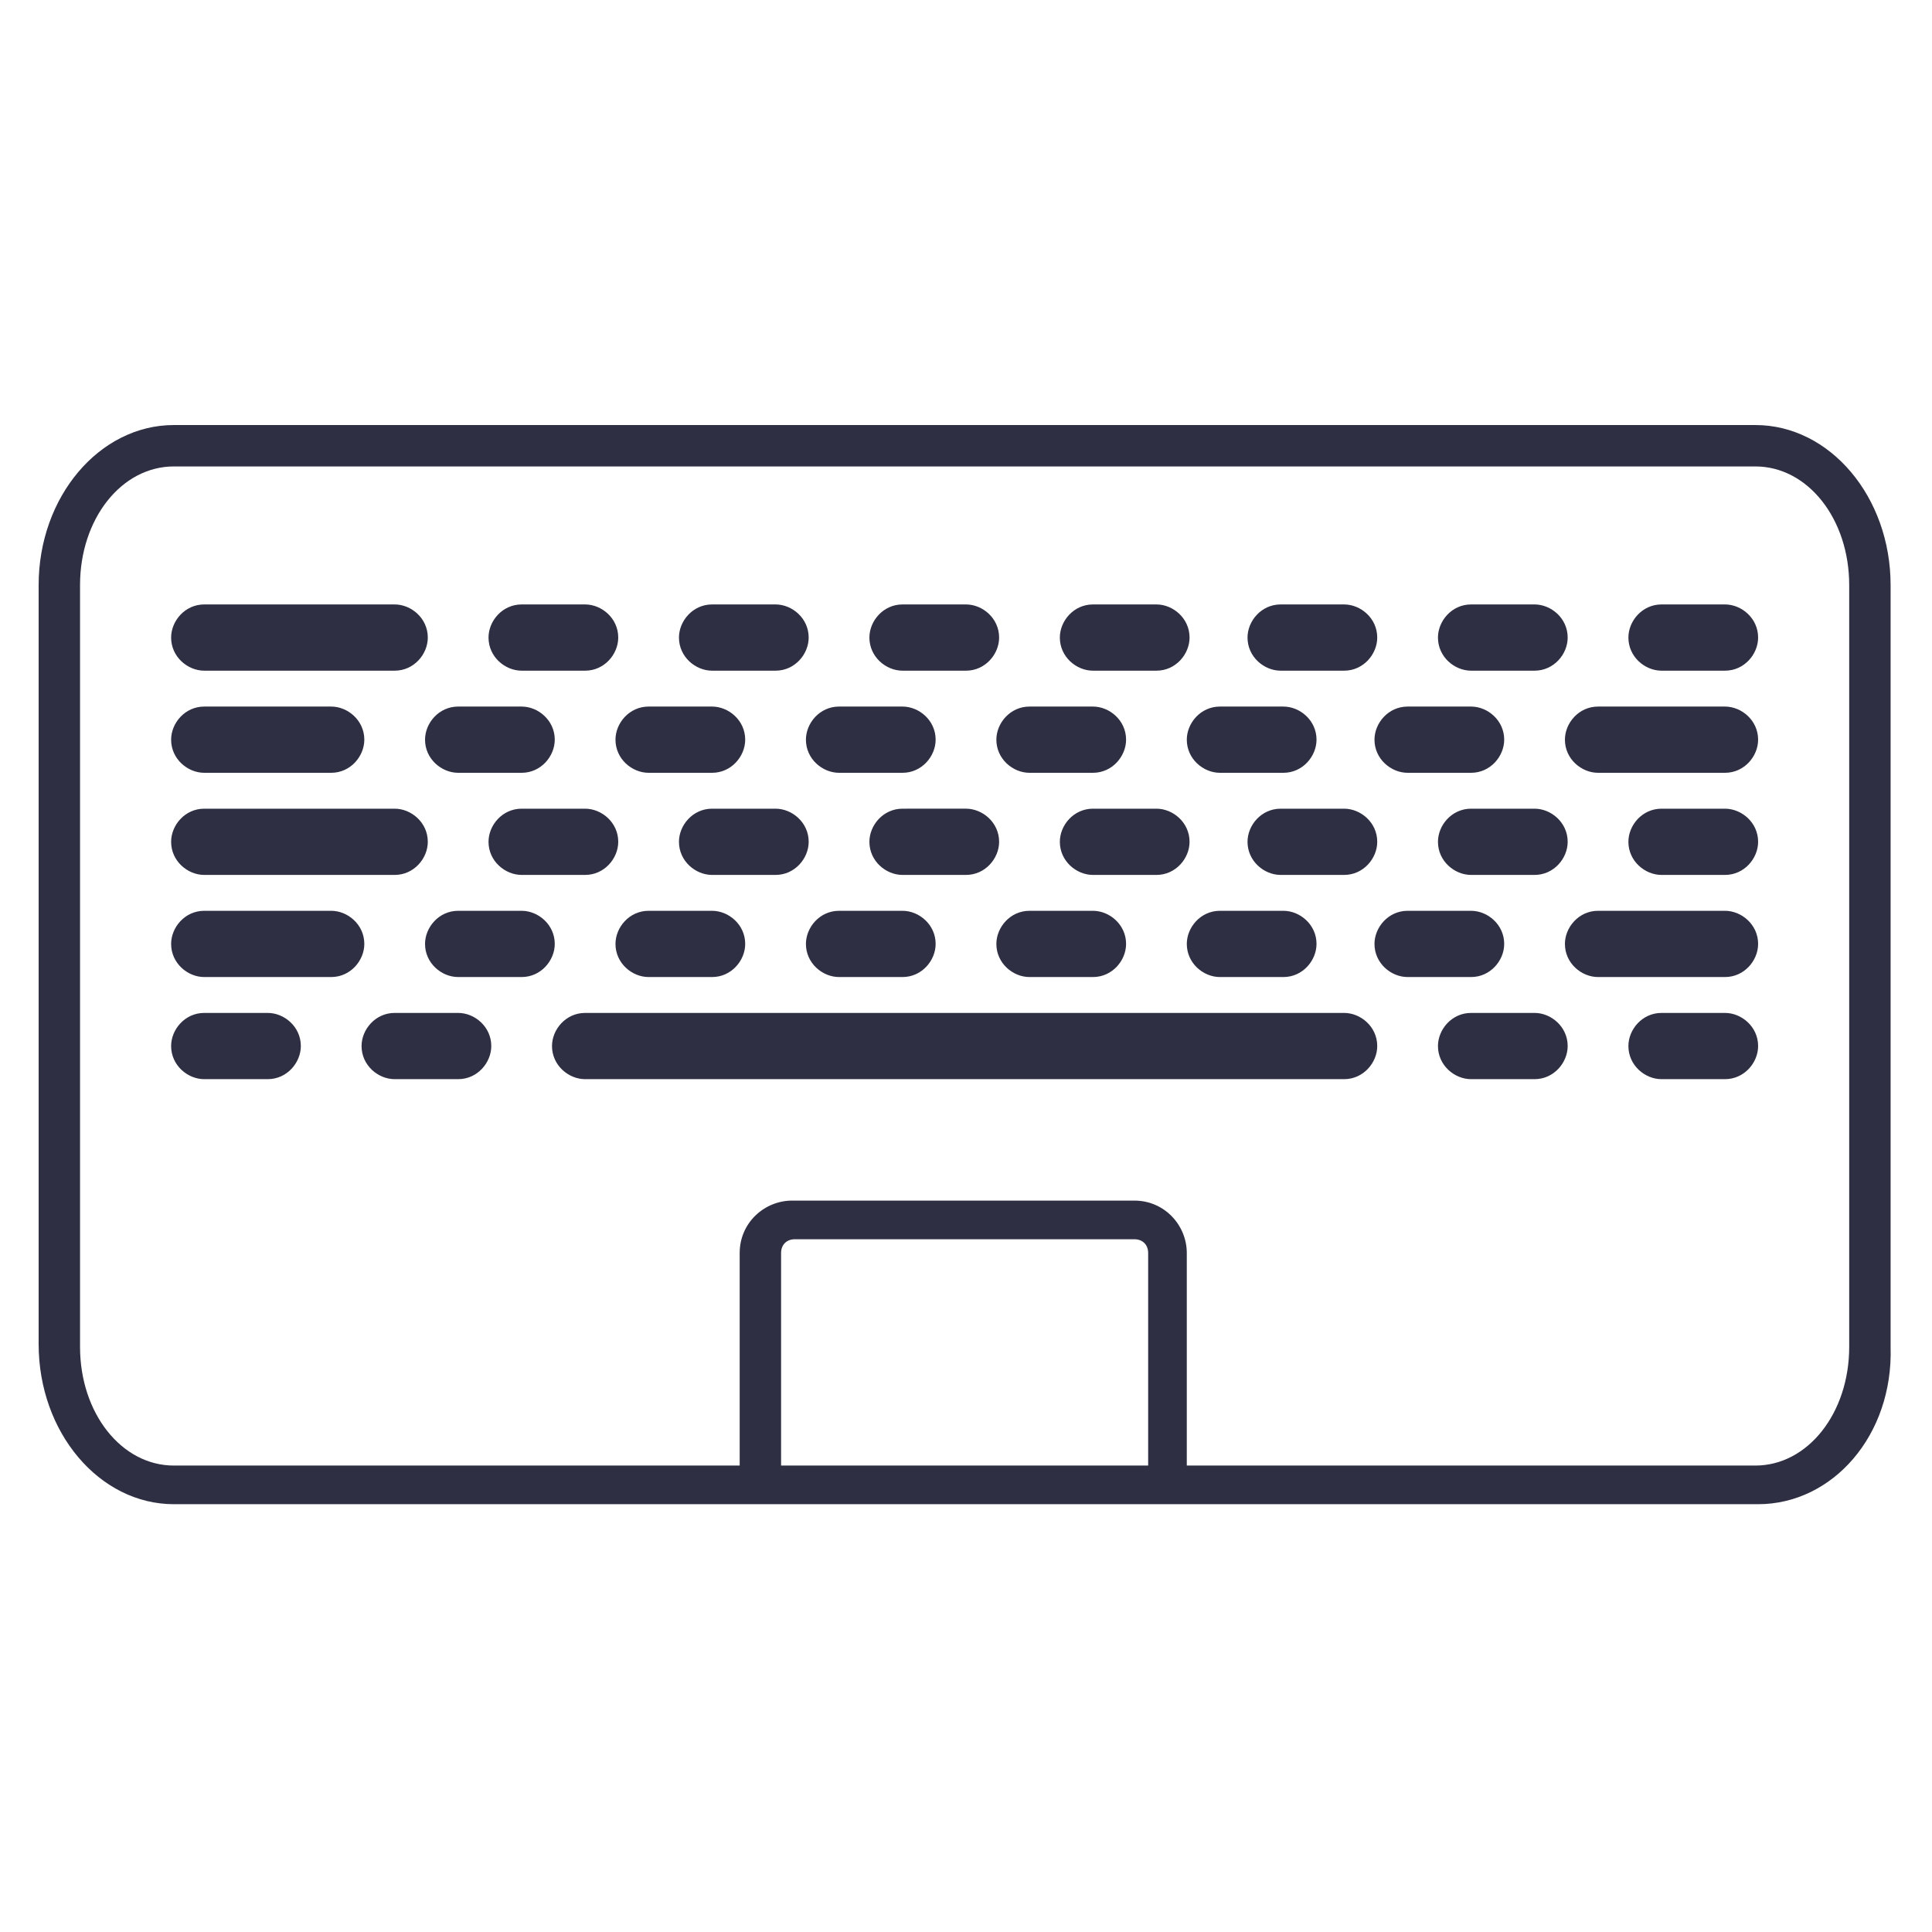
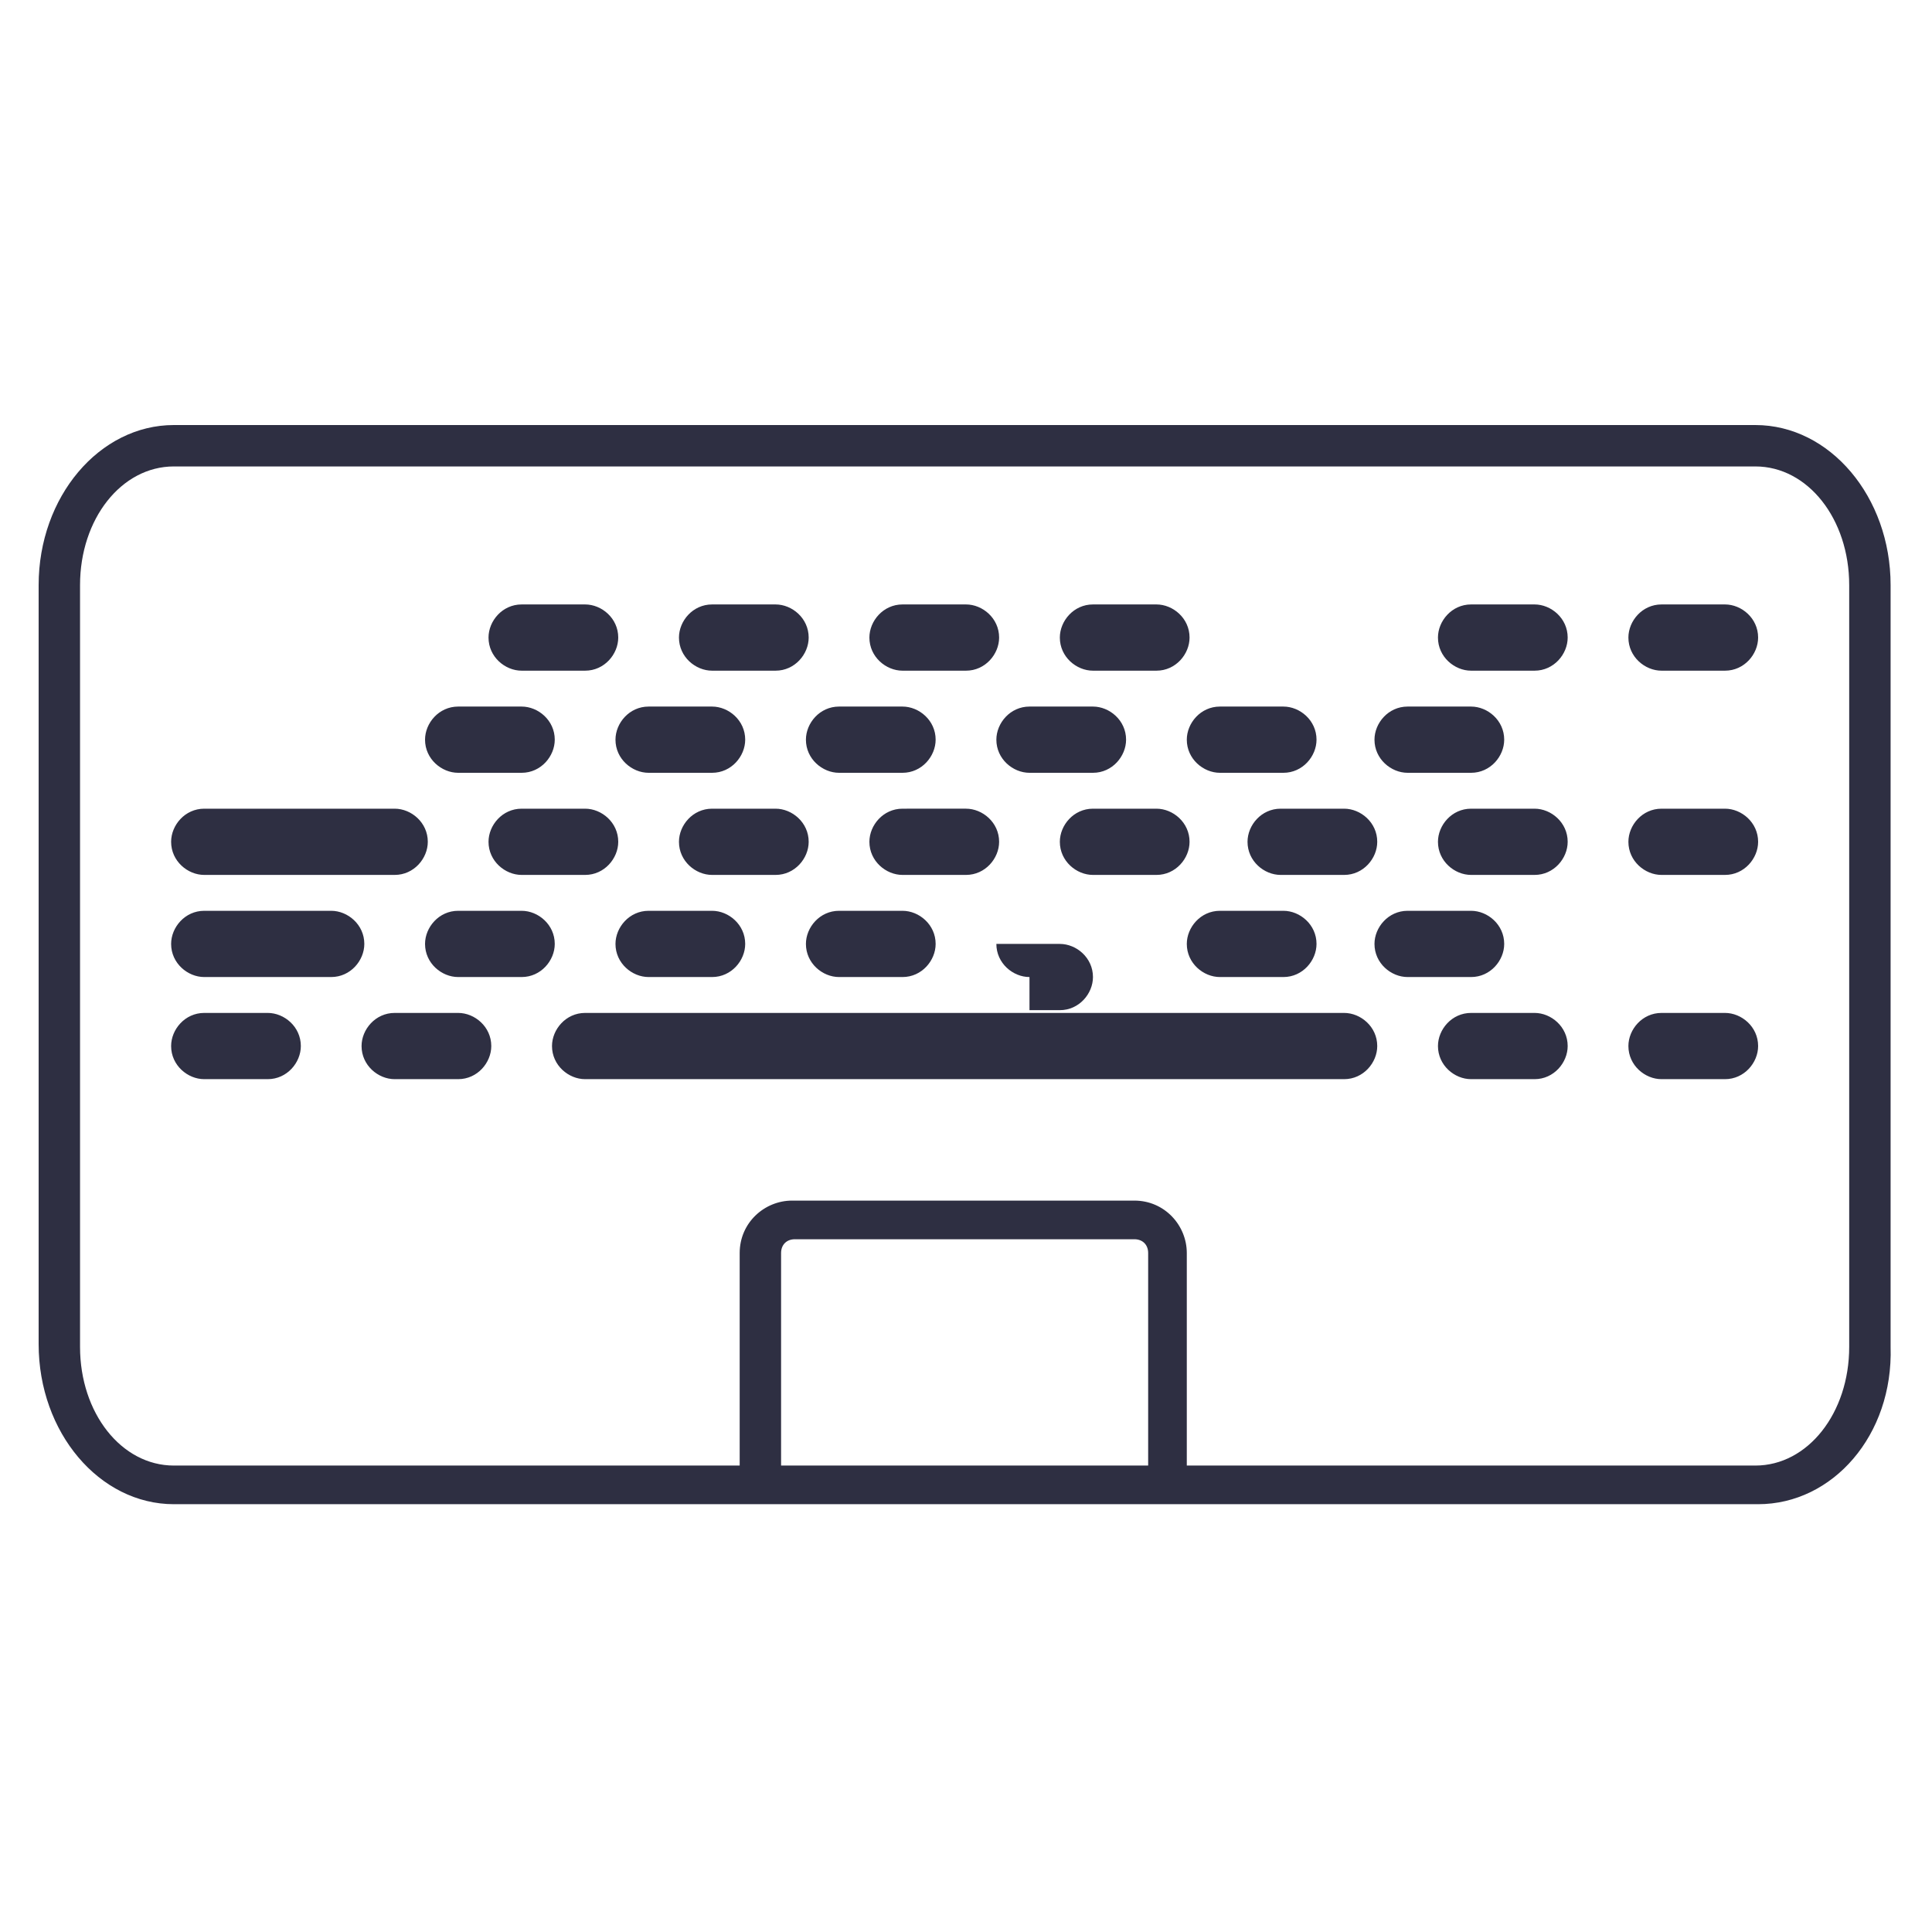
<svg xmlns="http://www.w3.org/2000/svg" version="1.1" id="Layer_1" x="0px" y="0px" viewBox="0 0 70 70" style="enable-background:new 0 0 70 70;" xml:space="preserve">
  <style type="text/css">
	.st0{fill:#2E2F42;}
	.st1{clip-path:url(#SVGID_00000014591832171837634970000011548480086946486709_);fill:#2E2F42;}
</style>
  <g>
    <g>
      <path class="st0" d="M63.7,54.5H6.3c-2.7,0-4.9-2.6-4.9-5.8V21.2c0-3.2,2.2-5.8,4.9-5.8h57.3c2.7,0,4.9,2.6,4.9,5.8v27.6    C68.6,52,66.4,54.5,63.7,54.5z M6.3,16.9c-1.9,0-3.4,1.9-3.4,4.3v27.6c0,2.4,1.5,4.3,3.4,4.3h57.3c1.9,0,3.4-1.9,3.4-4.3V21.2    c0-2.4-1.5-4.3-3.4-4.3H6.3z" />
      <path class="st0" d="M43.1,53.7h-1.5v-8.3c0-0.3-0.2-0.5-0.5-0.5H28.8c-0.3,0-0.5,0.2-0.5,0.5v8.3h-1.5v-8.3    c0-1.1,0.9-1.9,1.9-1.9h12.4c1.1,0,1.9,0.9,1.9,1.9V53.7z" />
      <path class="st0" d="M21.2,39.1c-0.6,0-1.2-0.5-1.2-1.2c0-0.6,0.5-1.2,1.2-1.2h27.5c0.6,0,1.2,0.5,1.2,1.2c0,0.6-0.5,1.2-1.2,1.2    H21.2z" />
      <path class="st0" d="M14.3,39.1c-0.6,0-1.2-0.5-1.2-1.2c0-0.6,0.5-1.2,1.2-1.2h2.3c0.6,0,1.2,0.5,1.2,1.2c0,0.6-0.5,1.2-1.2,1.2    H14.3z" />
      <path class="st0" d="M7.4,39.1c-0.6,0-1.2-0.5-1.2-1.2c0-0.6,0.5-1.2,1.2-1.2h2.3c0.6,0,1.2,0.5,1.2,1.2c0,0.6-0.5,1.2-1.2,1.2    H7.4z" />
      <path class="st0" d="M60.2,39.1c-0.6,0-1.2-0.5-1.2-1.2c0-0.6,0.5-1.2,1.2-1.2h2.3c0.6,0,1.2,0.5,1.2,1.2c0,0.6-0.5,1.2-1.2,1.2    H60.2z" />
      <path class="st0" d="M53.3,39.1c-0.6,0-1.2-0.5-1.2-1.2c0-0.6,0.5-1.2,1.2-1.2h2.3c0.6,0,1.2,0.5,1.2,1.2c0,0.6-0.5,1.2-1.2,1.2    H53.3z" />
-       <path class="st0" d="M57.9,35.4c-0.6,0-1.2-0.5-1.2-1.2c0-0.6,0.5-1.2,1.2-1.2h4.6c0.6,0,1.2,0.5,1.2,1.2c0,0.6-0.5,1.2-1.2,1.2    H57.9z" />
      <path class="st0" d="M51,35.4c-0.6,0-1.2-0.5-1.2-1.2c0-0.6,0.5-1.2,1.2-1.2h2.3c0.6,0,1.2,0.5,1.2,1.2c0,0.6-0.5,1.2-1.2,1.2H51z    " />
      <path class="st0" d="M44.2,35.4c-0.6,0-1.2-0.5-1.2-1.2c0-0.6,0.5-1.2,1.2-1.2h2.3c0.6,0,1.2,0.5,1.2,1.2c0,0.6-0.5,1.2-1.2,1.2    H44.2z" />
-       <path class="st0" d="M37.3,35.4c-0.6,0-1.2-0.5-1.2-1.2c0-0.6,0.5-1.2,1.2-1.2h2.3c0.6,0,1.2,0.5,1.2,1.2c0,0.6-0.5,1.2-1.2,1.2    H37.3z" />
+       <path class="st0" d="M37.3,35.4c-0.6,0-1.2-0.5-1.2-1.2h2.3c0.6,0,1.2,0.5,1.2,1.2c0,0.6-0.5,1.2-1.2,1.2    H37.3z" />
      <path class="st0" d="M30.4,35.4c-0.6,0-1.2-0.5-1.2-1.2c0-0.6,0.5-1.2,1.2-1.2h2.3c0.6,0,1.2,0.5,1.2,1.2c0,0.6-0.5,1.2-1.2,1.2    H30.4z" />
      <path class="st0" d="M23.5,35.4c-0.6,0-1.2-0.5-1.2-1.2c0-0.6,0.5-1.2,1.2-1.2h2.3c0.6,0,1.2,0.5,1.2,1.2c0,0.6-0.5,1.2-1.2,1.2    H23.5z" />
      <path class="st0" d="M16.6,35.4c-0.6,0-1.2-0.5-1.2-1.2c0-0.6,0.5-1.2,1.2-1.2h2.3c0.6,0,1.2,0.5,1.2,1.2c0,0.6-0.5,1.2-1.2,1.2    H16.6z" />
      <path class="st0" d="M7.4,35.4c-0.6,0-1.2-0.5-1.2-1.2c0-0.6,0.5-1.2,1.2-1.2H12c0.6,0,1.2,0.5,1.2,1.2c0,0.6-0.5,1.2-1.2,1.2H7.4    z" />
-       <path class="st0" d="M57.9,28c-0.6,0-1.2-0.5-1.2-1.2c0-0.6,0.5-1.2,1.2-1.2h4.6c0.6,0,1.2,0.5,1.2,1.2c0,0.6-0.5,1.2-1.2,1.2    H57.9z" />
      <path class="st0" d="M51,28c-0.6,0-1.2-0.5-1.2-1.2c0-0.6,0.5-1.2,1.2-1.2h2.3c0.6,0,1.2,0.5,1.2,1.2c0,0.6-0.5,1.2-1.2,1.2H51z" />
      <path class="st0" d="M44.2,28c-0.6,0-1.2-0.5-1.2-1.2c0-0.6,0.5-1.2,1.2-1.2h2.3c0.6,0,1.2,0.5,1.2,1.2c0,0.6-0.5,1.2-1.2,1.2    H44.2z" />
      <path class="st0" d="M37.3,28c-0.6,0-1.2-0.5-1.2-1.2c0-0.6,0.5-1.2,1.2-1.2h2.3c0.6,0,1.2,0.5,1.2,1.2c0,0.6-0.5,1.2-1.2,1.2    H37.3z" />
      <path class="st0" d="M30.4,28c-0.6,0-1.2-0.5-1.2-1.2c0-0.6,0.5-1.2,1.2-1.2h2.3c0.6,0,1.2,0.5,1.2,1.2c0,0.6-0.5,1.2-1.2,1.2    H30.4z" />
      <path class="st0" d="M23.5,28c-0.6,0-1.2-0.5-1.2-1.2c0-0.6,0.5-1.2,1.2-1.2h2.3c0.6,0,1.2,0.5,1.2,1.2c0,0.6-0.5,1.2-1.2,1.2    H23.5z" />
      <path class="st0" d="M16.6,28c-0.6,0-1.2-0.5-1.2-1.2c0-0.6,0.5-1.2,1.2-1.2h2.3c0.6,0,1.2,0.5,1.2,1.2c0,0.6-0.5,1.2-1.2,1.2    H16.6z" />
-       <path class="st0" d="M7.4,28c-0.6,0-1.2-0.5-1.2-1.2c0-0.6,0.5-1.2,1.2-1.2H12c0.6,0,1.2,0.5,1.2,1.2c0,0.6-0.5,1.2-1.2,1.2H7.4z" />
      <path class="st0" d="M60.2,31.7c-0.6,0-1.2-0.5-1.2-1.2c0-0.6,0.5-1.2,1.2-1.2h2.3c0.6,0,1.2,0.5,1.2,1.2c0,0.6-0.5,1.2-1.2,1.2    H60.2z" />
      <path class="st0" d="M53.3,31.7c-0.6,0-1.2-0.5-1.2-1.2c0-0.6,0.5-1.2,1.2-1.2h2.3c0.6,0,1.2,0.5,1.2,1.2c0,0.6-0.5,1.2-1.2,1.2    H53.3z" />
      <path class="st0" d="M46.4,31.7c-0.6,0-1.2-0.5-1.2-1.2c0-0.6,0.5-1.2,1.2-1.2h2.3c0.6,0,1.2,0.5,1.2,1.2c0,0.6-0.5,1.2-1.2,1.2    H46.4z" />
      <path class="st0" d="M39.6,31.7c-0.6,0-1.2-0.5-1.2-1.2c0-0.6,0.5-1.2,1.2-1.2h2.3c0.6,0,1.2,0.5,1.2,1.2c0,0.6-0.5,1.2-1.2,1.2    H39.6z" />
      <path class="st0" d="M32.7,31.7c-0.6,0-1.2-0.5-1.2-1.2c0-0.6,0.5-1.2,1.2-1.2H35c0.6,0,1.2,0.5,1.2,1.2c0,0.6-0.5,1.2-1.2,1.2    H32.7z" />
      <path class="st0" d="M25.8,31.7c-0.6,0-1.2-0.5-1.2-1.2c0-0.6,0.5-1.2,1.2-1.2h2.3c0.6,0,1.2,0.5,1.2,1.2c0,0.6-0.5,1.2-1.2,1.2    H25.8z" />
      <path class="st0" d="M18.9,31.7c-0.6,0-1.2-0.5-1.2-1.2c0-0.6,0.5-1.2,1.2-1.2h2.3c0.6,0,1.2,0.5,1.2,1.2c0,0.6-0.5,1.2-1.2,1.2    H18.9z" />
      <path class="st0" d="M7.4,31.7c-0.6,0-1.2-0.5-1.2-1.2c0-0.6,0.5-1.2,1.2-1.2h6.9c0.6,0,1.2,0.5,1.2,1.2c0,0.6-0.5,1.2-1.2,1.2    H7.4z" />
      <path class="st0" d="M60.2,24.3c-0.6,0-1.2-0.5-1.2-1.2c0-0.6,0.5-1.2,1.2-1.2h2.3c0.6,0,1.2,0.5,1.2,1.2c0,0.6-0.5,1.2-1.2,1.2    H60.2z" />
      <path class="st0" d="M53.3,24.3c-0.6,0-1.2-0.5-1.2-1.2c0-0.6,0.5-1.2,1.2-1.2h2.3c0.6,0,1.2,0.5,1.2,1.2c0,0.6-0.5,1.2-1.2,1.2    H53.3z" />
-       <path class="st0" d="M46.4,24.3c-0.6,0-1.2-0.5-1.2-1.2c0-0.6,0.5-1.2,1.2-1.2h2.3c0.6,0,1.2,0.5,1.2,1.2c0,0.6-0.5,1.2-1.2,1.2    H46.4z" />
      <path class="st0" d="M39.6,24.3c-0.6,0-1.2-0.5-1.2-1.2c0-0.6,0.5-1.2,1.2-1.2h2.3c0.6,0,1.2,0.5,1.2,1.2c0,0.6-0.5,1.2-1.2,1.2    H39.6z" />
      <path class="st0" d="M32.7,24.3c-0.6,0-1.2-0.5-1.2-1.2c0-0.6,0.5-1.2,1.2-1.2H35c0.6,0,1.2,0.5,1.2,1.2c0,0.6-0.5,1.2-1.2,1.2    H32.7z" />
      <path class="st0" d="M25.8,24.3c-0.6,0-1.2-0.5-1.2-1.2c0-0.6,0.5-1.2,1.2-1.2h2.3c0.6,0,1.2,0.5,1.2,1.2c0,0.6-0.5,1.2-1.2,1.2    H25.8z" />
      <path class="st0" d="M18.9,24.3c-0.6,0-1.2-0.5-1.2-1.2c0-0.6,0.5-1.2,1.2-1.2h2.3c0.6,0,1.2,0.5,1.2,1.2c0,0.6-0.5,1.2-1.2,1.2    H18.9z" />
-       <path class="st0" d="M7.4,24.3c-0.6,0-1.2-0.5-1.2-1.2c0-0.6,0.5-1.2,1.2-1.2h6.9c0.6,0,1.2,0.5,1.2,1.2c0,0.6-0.5,1.2-1.2,1.2    H7.4z" />
    </g>
  </g>
</svg>